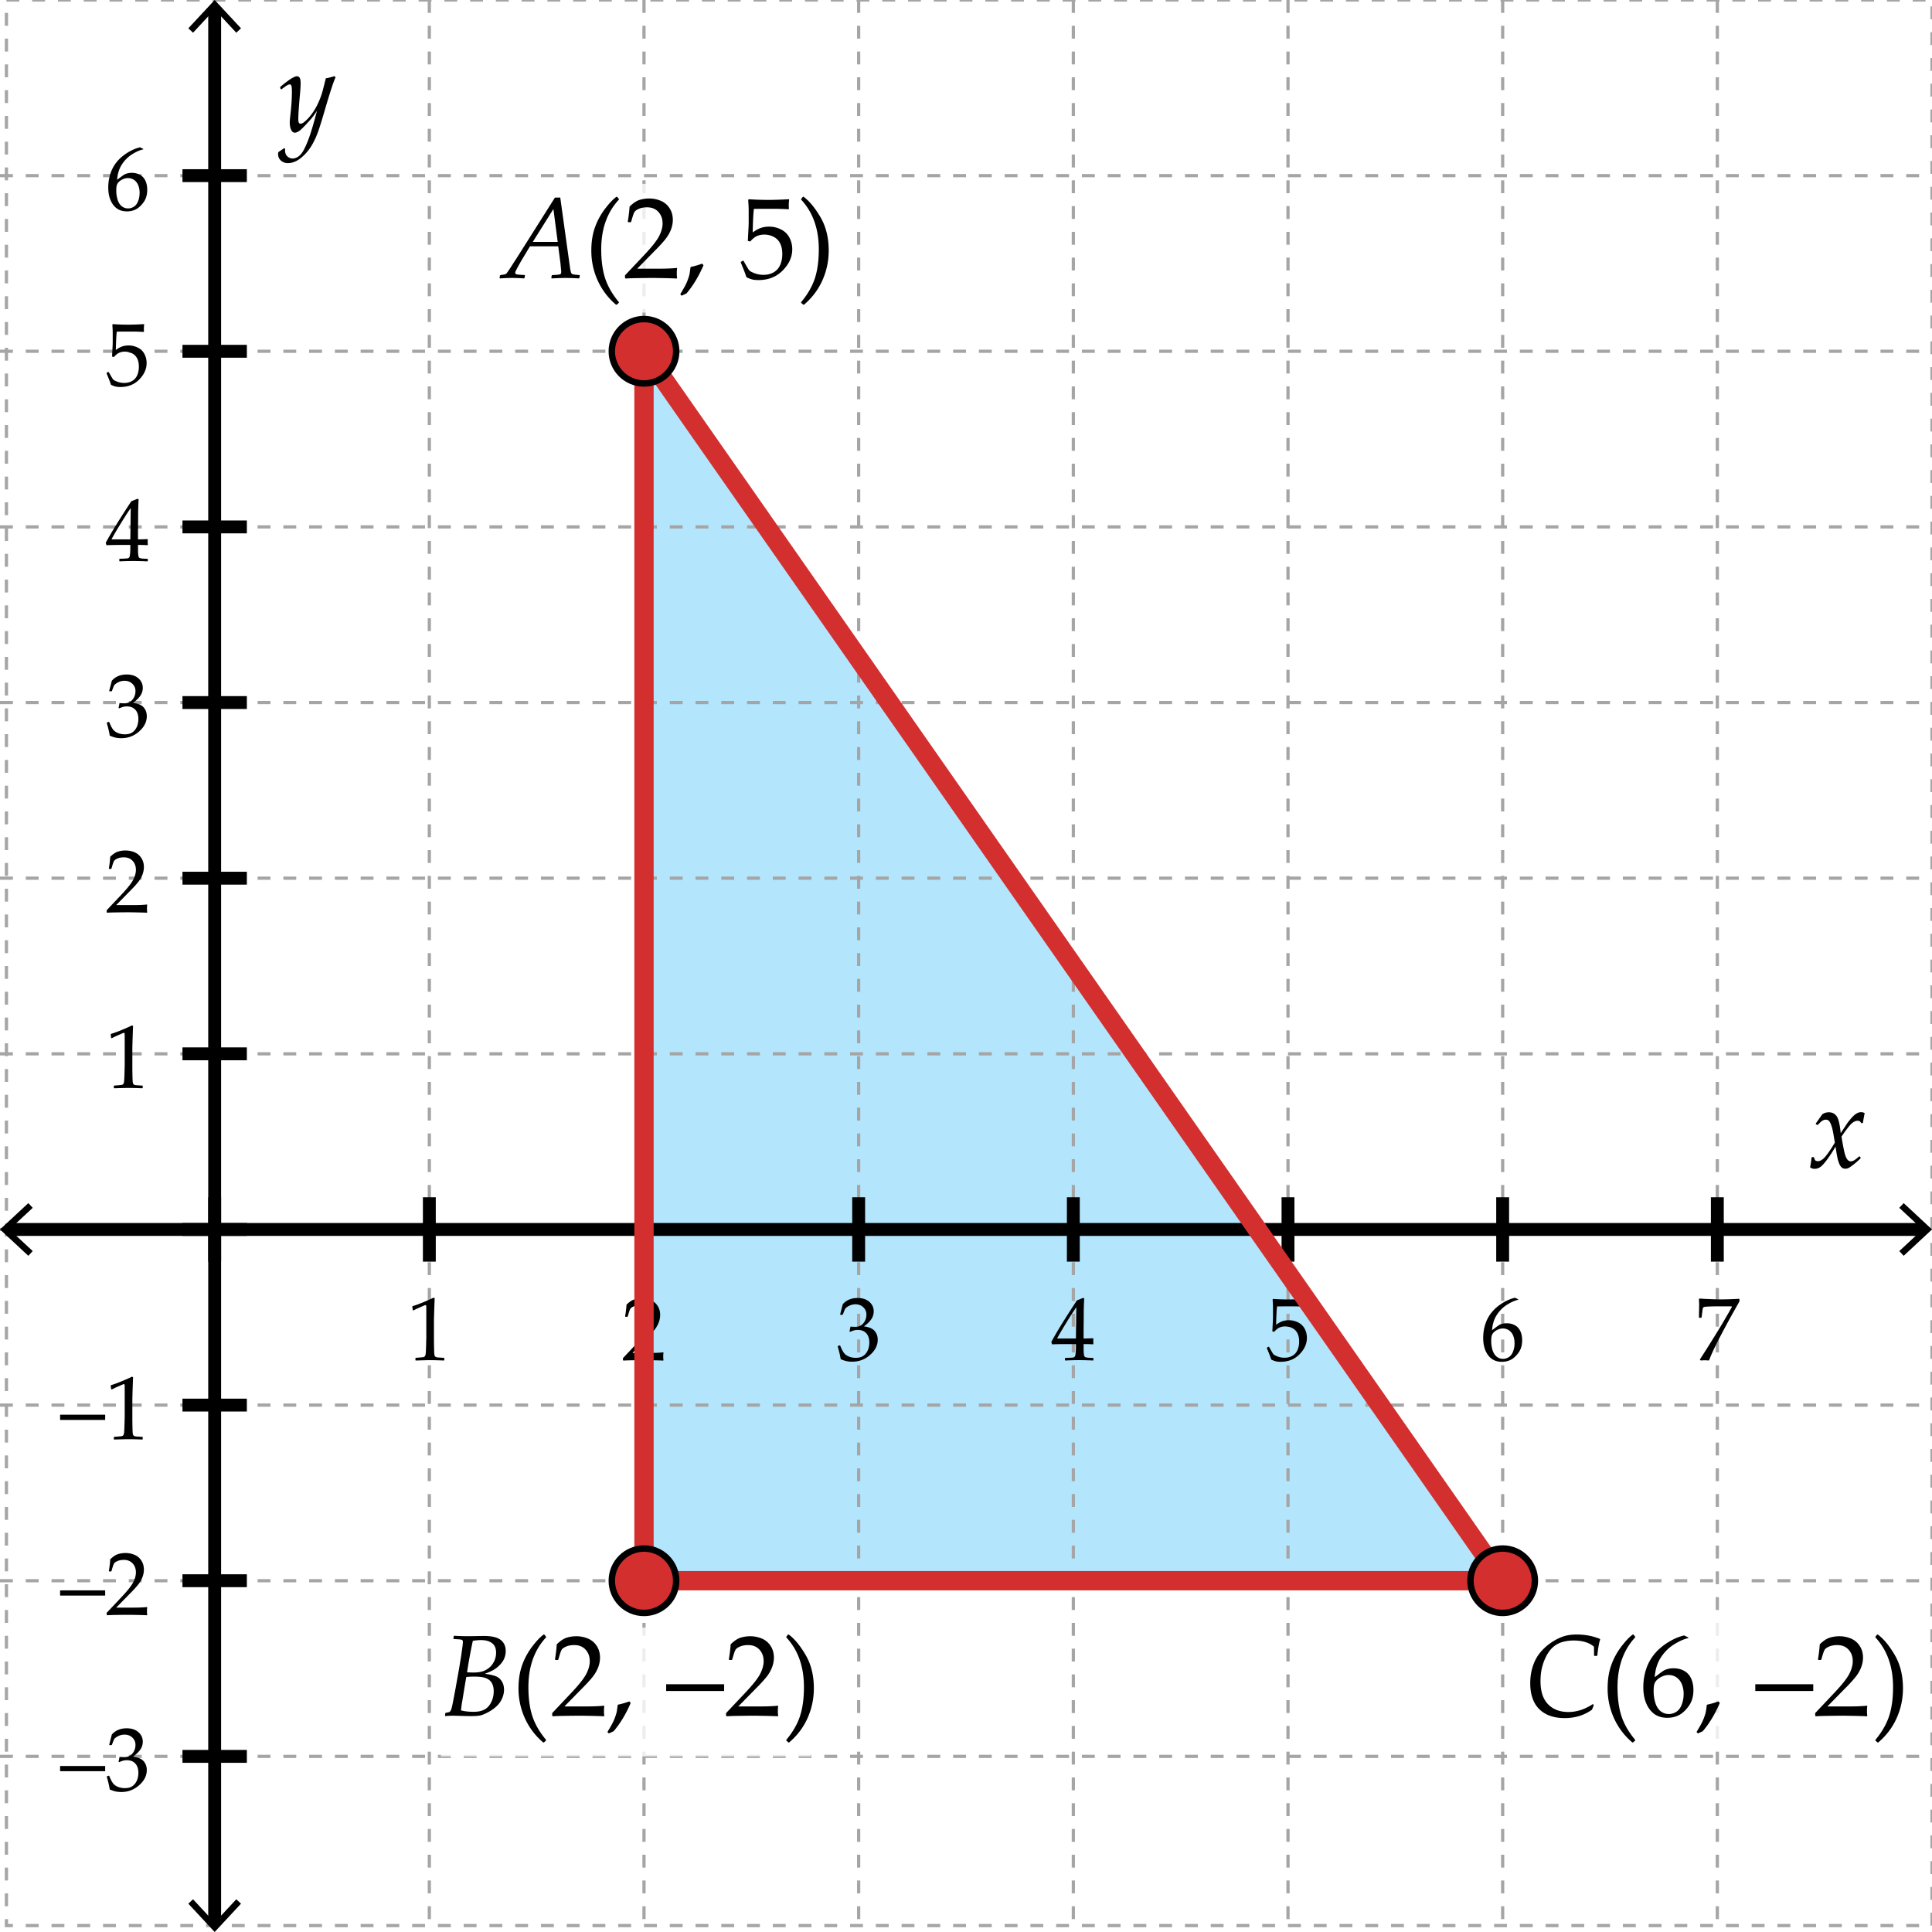
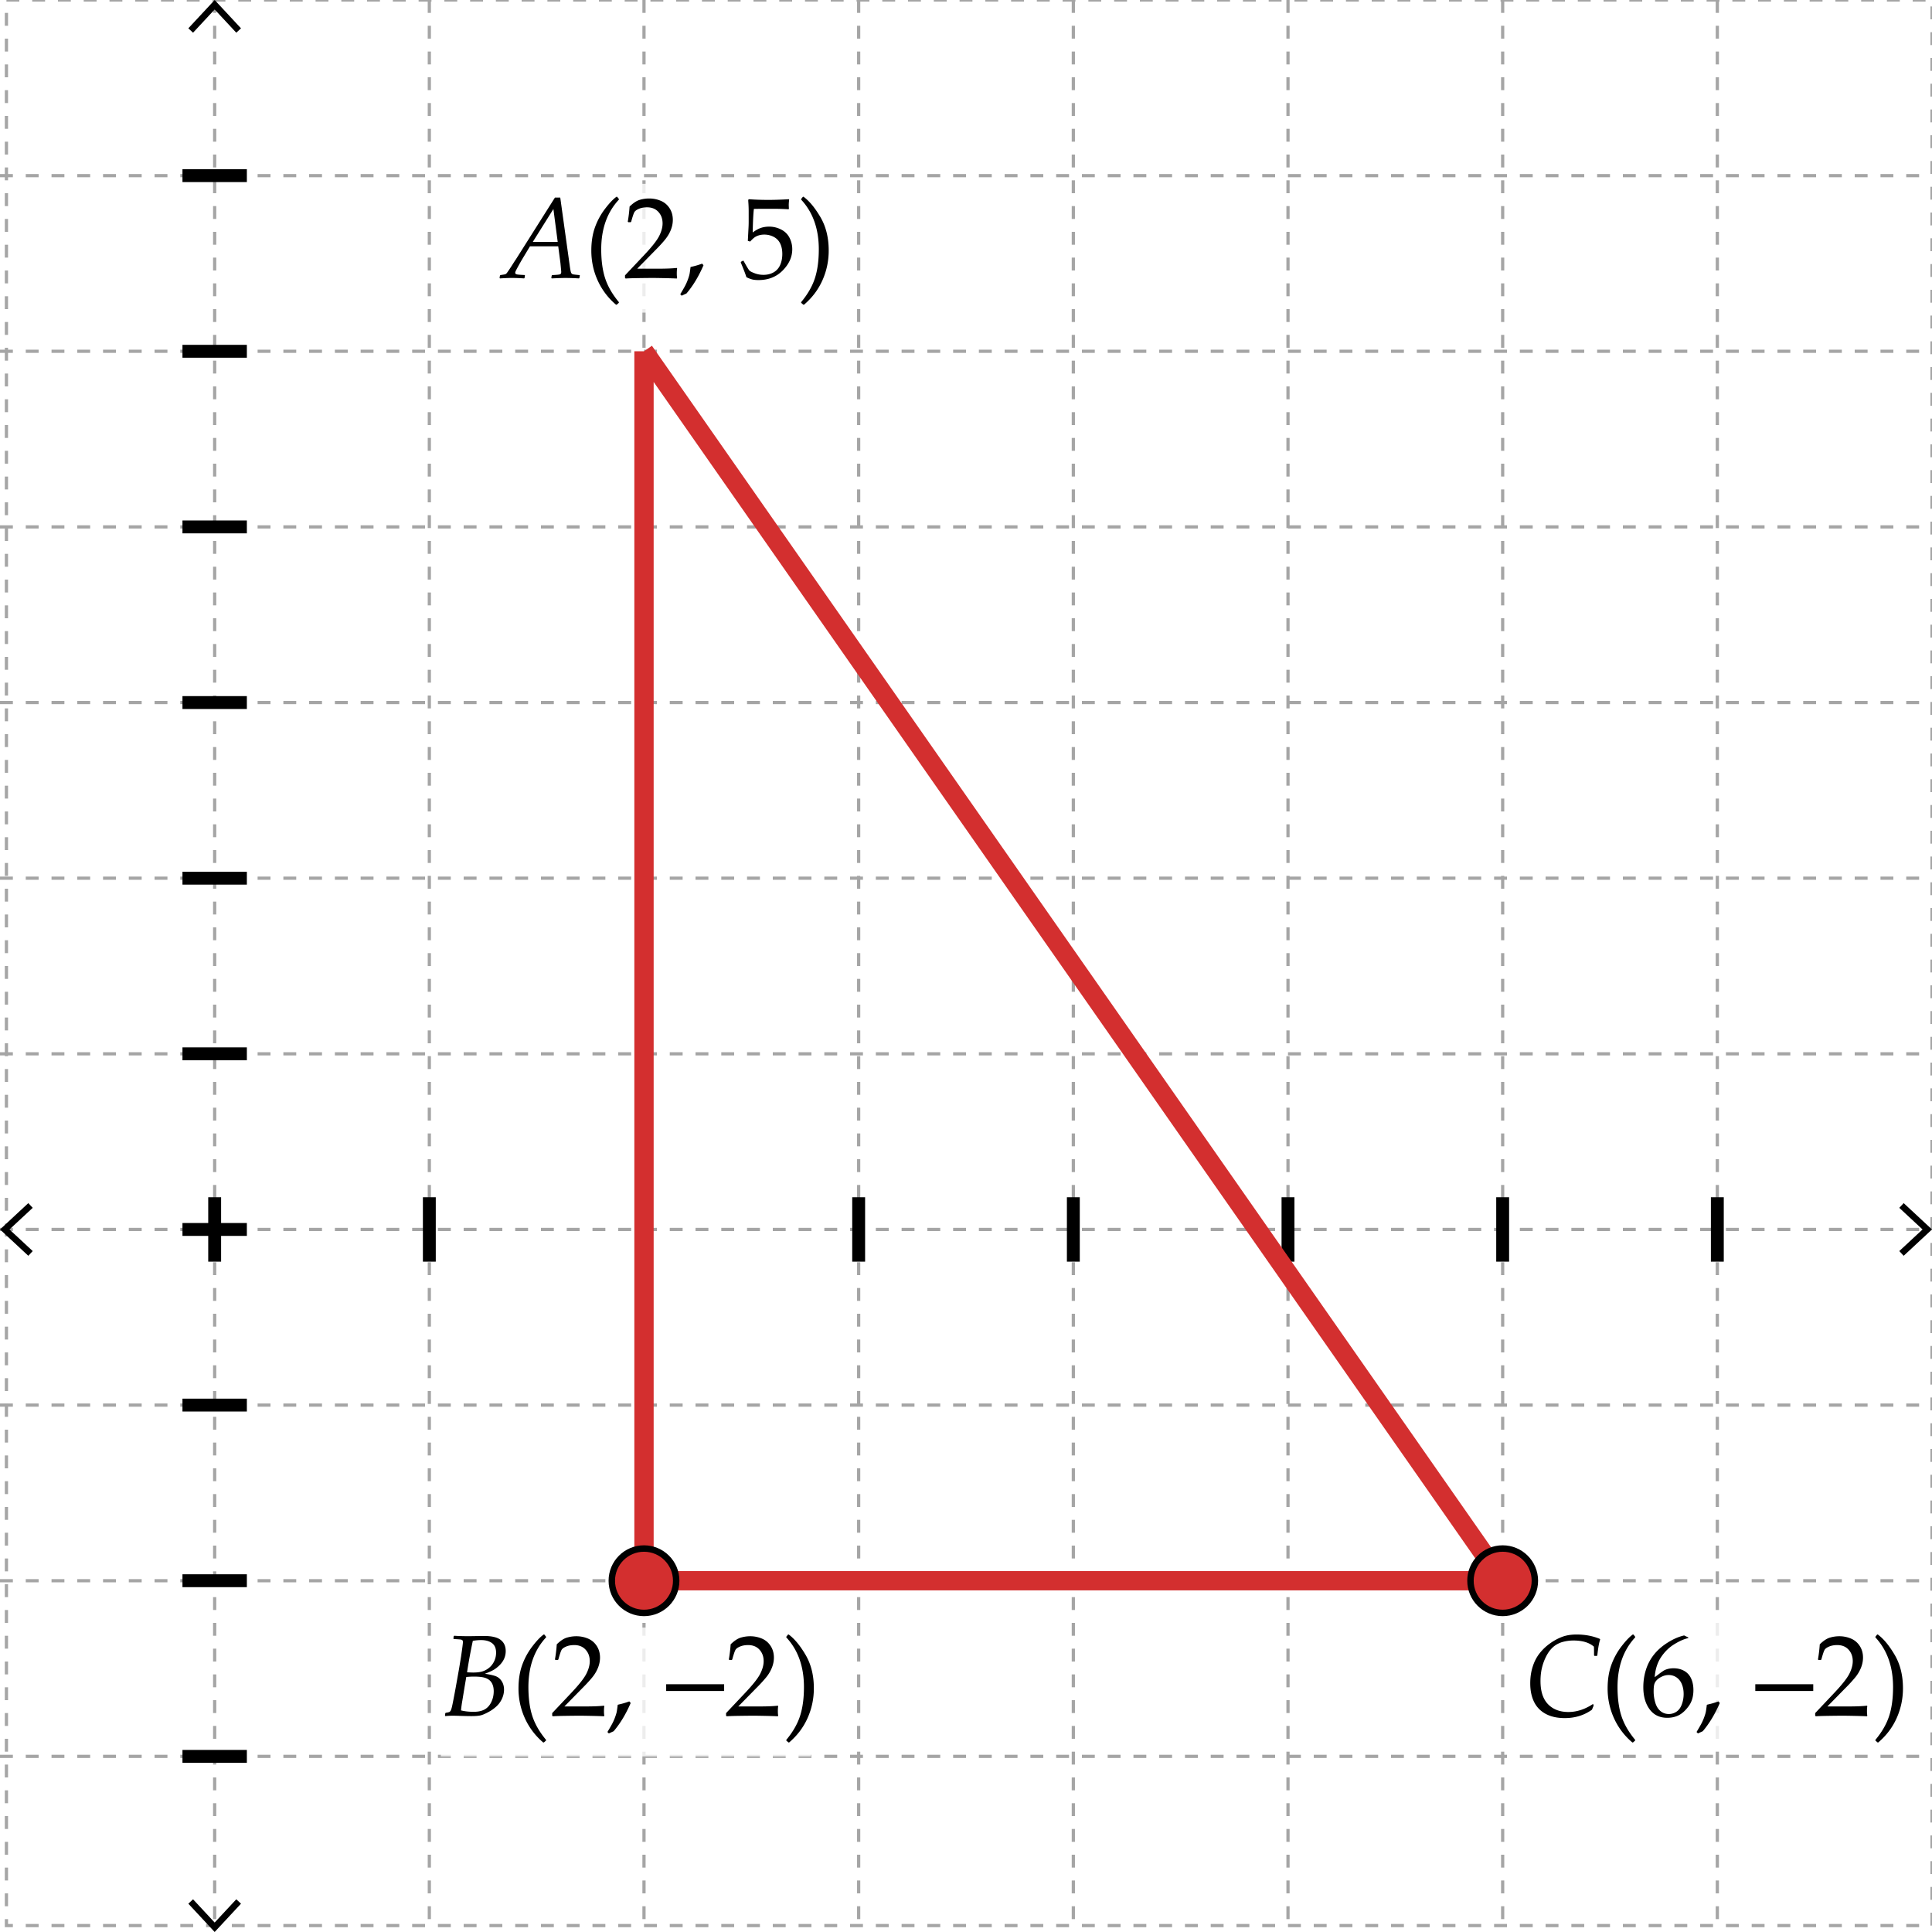
<svg xmlns="http://www.w3.org/2000/svg" width="300" height="300" viewBox="0 0 300 300">
  <path fill="#FFF" d="M0 0h300v300H0z" />
-   <path fill="#B3E5FC" d="M100 54.545v190.909l133.334-.001z" />
  <g stroke="#A5A5A5" stroke-width=".5" stroke-miterlimit="10" stroke-dasharray="2">
    <path d="M33.333 0v300M66.667 0v300M100 0v300M133.333 0v300M166.667 0v300M200 0v300M233.333 0v300M266.667 0v300M0 272.728h300M0 245.454h300M0 218.182h300M0 190.909h300M0 163.637h300M0 136.364h300M0 109.091h300M0 81.818h300M0 54.545h300M0 27.273h300" fill="#FFF" />
    <path fill="none" d="M1 0h299v299H1z" />
  </g>
-   <path fill="none" stroke="#000" stroke-width="2" stroke-miterlimit="10" d="M1.084 190.909h297.832" />
  <path d="M4.398 194.999l.682-.732-3.612-3.357 3.612-3.357-.682-.733L0 190.91zm291.204 0l-.682-.732 3.611-3.357-3.611-3.357.682-.733 4.398 4.09z" />
-   <path fill="none" stroke="#000" stroke-width="2" stroke-miterlimit="10" d="M33.333 1.084v297.832" />
  <path d="M29.244 4.398l.732.682 3.357-3.612L36.69 5.08l.732-.682L33.333 0zm0 291.204l.732-.682 3.357 3.611 3.357-3.611.732.682L33.333 300z" />
  <path d="M33.333 195.909v-10m33.334 10v-10m33.333 10v-10m33.333 10v-10m33.334 10v-10m33.333 10v-10m33.333 10v-10m33.334 10v-10M28.333 272.728h10m-10-27.274h10m-10-27.272h10m-10-27.273h10m-10-27.272h10m-10-27.273h10m-10-27.273h10m-10-27.273h10m-10-27.273h10m-10-27.272h10" fill="#FFF" stroke="#000" stroke-width="2" stroke-miterlimit="10" />
-   <path d="M281.07 181.257c.141-.75.214-1.248.22-1.494l.053-.07.229-.035.088.053.176.448a.75.75 0 0 0 .422.149c.369 0 .744-.216 1.125-.646.381-.432.891-1.174 1.529-2.229-.029-.193-.1-.619-.211-1.279-.111-.658-.234-1.158-.369-1.498s-.263-.557-.382-.65a.662.662 0 0 0-.418-.141.979.979 0 0 0-.523.137c-.148.09-.335.25-.558.479l-.185.185-.088.018-.211-.123-.018-.097 1.011-1.433a1.753 1.753 0 0 1 1.037-.316c.486 0 .879.193 1.178.58s.516 1.274.65 2.663l.94-1.424c.094-.158.302-.428.624-.809s.609-.647.861-.8.501-.229.747-.229c.188 0 .369.05.545.149-.135.691-.22 1.181-.255 1.468l-.062.07-.141.035-.088-.044a.801.801 0 0 0-.225-.268.52.52 0 0 0-.303-.075c-.305 0-.611.134-.918.399-.309.268-.843.951-1.604 2.053.27 1.705.503 2.773.698 3.203.197.432.441.646.734.646.17 0 .344-.051.523-.154.178-.102.44-.306.786-.61l.105.009.123.185-.009.105c-.375.369-.729.683-1.059.94-.332.258-.58.434-.748.527a1.13 1.13 0 0 1-.566.141c-.287 0-.519-.114-.694-.343s-.325-.577-.448-1.046-.243-1.151-.36-2.048c-.498.838-.958 1.538-1.38 2.101s-.766.929-1.033 1.099a1.52 1.52 0 0 1-.83.255c-.29.001-.53-.078-.718-.236zM43.228 23.617l.87-.589.185.062a1.976 1.976 0 0 0-.018.246c0 .422.123.74.369.954s.51.321.791.321c.223 0 .45-.057.681-.171s.457-.303.677-.567.467-.706.743-1.327.526-1.291.751-2.008.444-1.466.655-2.246l.299-1.099c-.398.609-.765 1.099-1.099 1.468s-.662.721-.984 1.055-.589.565-.8.694-.398.193-.563.193c-.246 0-.439-.151-.58-.453s-.211-.675-.211-1.121c0-.229.041-.697.123-1.406.141-1.283.211-2.396.211-3.34 0-.486-.025-.804-.075-.954s-.136-.224-.259-.224c-.135 0-.305.067-.51.202s-.463.322-.773.563l-.114-.035-.097-.211.026-.132c1.307-1.102 2.168-1.652 2.584-1.652.176 0 .315.076.417.229s.154.439.154.861c0 .398-.029.92-.088 1.564-.182 1.992-.272 3.322-.272 3.99 0 .234.025.413.075.536s.139.185.268.185c.088 0 .204-.035.347-.105s.374-.261.69-.571.633-.702.949-1.173.599-.992.848-1.56.444-1.11.584-1.626.311-1.187.51-2.013c.398-.059.841-.17 1.327-.334l.193.176c-.293.586-.832 2.218-1.617 4.896-.398 1.377-.731 2.462-.998 3.256s-.582 1.518-.945 2.171-.785 1.22-1.266 1.701-.933.819-1.358 1.015-.831.294-1.217.294c-.416 0-.775-.13-1.077-.391s-.453-.602-.453-1.024c.003-.089.018-.188.047-.3zm20.984 179.862l-.123-.041-.068-.561.068-.068c.456-.132 1.032-.345 1.729-.636s1.196-.516 1.497-.67l.178.068c-.073 1.996-.109 3.195-.109 3.596v2.536c0 .624.007 1.211.021 1.761.014.549.034.872.062.971.027.098.074.174.14.229s.158.09.277.105c.119.017.472.041 1.06.072l.048.055v.308l-.048.055a68.807 68.807 0 0 0-2.112-.055c-.31 0-1.069.019-2.276.055l-.048-.055v-.308l.055-.055c.684-.051 1.074-.086 1.172-.109s.173-.063.226-.119c.052-.058.095-.166.126-.325s.058-.632.079-1.415l.031-1.203v-2.693c0-1.322-.003-2.039-.01-2.153s-.047-.171-.12-.171c-.018 0-.043.004-.075.014s-.132.051-.301.123l-.677.301a9.654 9.654 0 0 0-.802.388zm32.602 7.793l-.082-.068v-.314l2.29-2.427c.943-.998 1.554-1.771 1.832-2.317s.417-1.058.417-1.531c0-.556-.168-1.019-.506-1.388s-.793-.554-1.367-.554c-.369 0-.69.058-.964.171s-.457.242-.55.383-.229.537-.407 1.189l-.062.055h-.28l-.068-.062c.105-.615.178-1.224.219-1.825.428-.42.828-.688 1.2-.803a3.86 3.86 0 0 1 1.166-.175c.483 0 .946.091 1.388.273s.797.478 1.066.886c.269.407.403.881.403 1.418 0 .4-.079.803-.236 1.207a4.422 4.422 0 0 1-.69 1.168c-.303.377-.717.826-1.241 1.351l-2.133 2.174h2.7c.83 0 1.52-.03 2.071-.089l.048.055a3.655 3.655 0 0 0-.041.608c0 .228.014.407.041.54l-.048.075c-.328-.019-.832-.034-1.511-.048s-1.128-.021-1.347-.021c-.442 0-1.037.006-1.784.017-.747.012-1.255.03-1.524.052zm33.73-.225a15.097 15.097 0 0 0-.458-1.941l.034-.103.253-.096.096.048c.16.42.331.766.513 1.039s.444.482.786.629.711.219 1.107.219c.501 0 .899-.105 1.193-.314s.521-.494.68-.854.239-.766.239-1.217c0-.606-.158-1.083-.475-1.429s-.755-.52-1.316-.52c-.191 0-.362.018-.513.055s-.383.119-.697.246l-.075-.068.15-.745c.369.022.615.034.738.034.533 0 .956-.189 1.268-.567s.468-.825.468-1.34c0-.451-.163-.829-.489-1.135s-.728-.458-1.207-.458c-.314 0-.612.064-.892.191s-.512.283-.694.465c-.078.154-.201.461-.369.916l-.068.062h-.308l-.055-.062.41-1.586c.57-.643 1.342-.964 2.317-.964.743 0 1.343.197 1.801.591.458.395.687.891.687 1.487 0 .456-.134.874-.403 1.255-.269.38-.643.738-1.121 1.076.789.096 1.343.332 1.665.707.321.377.482.831.482 1.364 0 .875-.396 1.662-1.189 2.362-.793.699-1.709 1.049-2.748 1.049a4.57 4.57 0 0 1-.868-.078 4.515 4.515 0 0 1-.942-.318zm34.872.212l-.055-.055v-.294l.055-.055c.674-.018 1.074-.039 1.199-.062s.218-.071.277-.144c.059-.072.104-.25.133-.533s.045-.584.045-.902v-.506h-1.498c-.87 0-1.605.014-2.207.041l-.117-.369c.793-1.486 2.117-3.637 3.973-6.453l.963-.39.172.082a45.05 45.05 0 0 0-.076 2.878l-.02 1.928v1.415a27.554 27.554 0 0 0 1.455-.041l.063.068c-.01.173-.014.298-.014.376.004.15.011.299.02.444l-.068.062a18.744 18.744 0 0 0-1.107-.041h-.348v.458c0 .511.014.872.041 1.087s.07.352.129.414c.06.061.18.106.359.137.18.029.491.047.934.051l.061.055v.294l-.055.055a41.982 41.982 0 0 0-4.314 0zm-1.266-3.418h2.92l.061-4.86a51.14 51.14 0 0 0-1.654 2.57c-.665 1.09-1.108 1.852-1.327 2.29zm33.246 3.267c-.109-.355-.335-.943-.677-1.764l.014-.089.239-.137.082.021c.378.688.614 1.079.708 1.173.093.093.307.202.639.328.332.125.684.188 1.053.188.461 0 .868-.1 1.224-.301s.62-.496.793-.889.26-.836.26-1.333c0-.487-.085-.908-.257-1.261-.17-.354-.432-.621-.782-.804s-.729-.273-1.135-.273c-.255 0-.486.034-.694.103-.207.068-.38.156-.52.264a4.044 4.044 0 0 0-.495.475l-.28-.082.075-1.47c.019-.278.027-.558.027-.841v-1.217c0-.365-.011-.713-.034-1.046a7.88 7.88 0 0 1-.021-.39l.089-.068c.697.055 1.492.082 2.386.082.679 0 1.493-.027 2.44-.082l.027.068a4.558 4.558 0 0 0-.048.622c0 .096.007.255.021.479l-.068.041a31.704 31.704 0 0 0-2.092-.055c-1.189 0-1.88.005-2.071.014-.068.538-.116 1.485-.144 2.844.373-.273.711-.459 1.012-.558.301-.098.627-.146.978-.146.497 0 .974.113 1.429.342s.797.559 1.021.991c.227.433.339.899.339 1.401 0 .926-.382 1.776-1.146 2.553-.763.777-1.739 1.166-2.929 1.166a3.16 3.16 0 0 1-.79-.082 3.422 3.422 0 0 1-.673-.267zm38.344-9.358v.082c-.497.105-1.063.354-1.699.745s-1.17.919-1.604 1.579c-.433.66-.684 1.459-.752 2.393.155-.109.333-.242.533-.396.26-.195.451-.33.571-.403s.282-.137.485-.191.437-.082.701-.082c.469 0 .891.104 1.264.312.374.207.654.512.842.916.187.402.279.873.279 1.411 0 .761-.184 1.397-.553 1.911-.369.512-.762.879-1.176 1.1-.415.222-.892.332-1.43.332-.916 0-1.627-.343-2.133-1.029-.506-.686-.758-1.578-.758-2.676 0-.729.105-1.43.317-2.102a5.607 5.607 0 0 1 .968-1.826c.433-.544.984-1.028 1.657-1.452s1.334-.711 1.985-.861l.503.237zm-4.183 6.521c0 .451.064.898.194 1.34s.339.783.626 1.025.624.362 1.012.362c.332 0 .64-.093.922-.28.283-.188.498-.479.646-.879.148-.398.223-.818.223-1.261s-.073-.837-.219-1.187a1.817 1.817 0 0 0-.637-.813 1.653 1.653 0 0 0-.971-.291c-.273 0-.547.066-.82.198s-.484.282-.632.451-.243.348-.284.536c-.041.192-.06.458-.06.799zm32.533 2.988l-.145-.144c.164-.246.504-.775 1.02-1.586l1.25-1.996 1.176-1.921 1.025-1.764c.219-.383.393-.692.52-.93l-.068-.068h-2.119c-.533 0-1.007.009-1.422.027-.414.019-.658.044-.73.079-.073.033-.125.076-.154.126s-.063.224-.1.52l-.123.964-.061.055h-.287l-.063-.055.035-1.873c0-.215-.012-.545-.035-.991l.137-.068c.251.027.76.058 1.528.089s1.282.048 1.542.048c.925 0 1.934-.032 3.027-.096l.055.055v.355l-.984 1.743a159.196 159.196 0 0 0-2.043 3.791c-.766 1.46-1.324 2.655-1.676 3.585l-.068.055a7.696 7.696 0 0 0-.588-.034c-.21 0-.426.011-.649.034zM9.333 275.035v-.814h7v.814h-7zm7.711 2.83a15.059 15.059 0 0 0-.458-1.941l.034-.104.253-.096.096.049c.16.419.331.766.513 1.039s.444.482.786.629a2.79 2.79 0 0 0 1.107.219c.501 0 .899-.105 1.193-.314.294-.21.521-.495.68-.855.16-.359.239-.766.239-1.217 0-.605-.158-1.082-.475-1.428-.317-.347-.755-.52-1.316-.52-.191 0-.362.018-.513.055-.15.036-.383.118-.697.246l-.075-.068.15-.746c.369.023.615.035.738.035.533 0 .956-.189 1.268-.568.312-.378.468-.824.468-1.34 0-.451-.163-.829-.489-1.135-.326-.305-.728-.457-1.207-.457-.314 0-.612.063-.892.191-.28.127-.512.282-.694.465-.078.154-.201.46-.369.916l-.068.061h-.306l-.055-.061.41-1.586c.57-.643 1.342-.965 2.317-.965.743 0 1.343.197 1.801.592s.687.89.687 1.486c0 .456-.134.875-.403 1.255s-.643.739-1.121 1.077c.789.096 1.343.331 1.665.707s.482.83.482 1.363c0 .875-.396 1.662-1.189 2.362s-1.709 1.05-2.748 1.05c-.31 0-.599-.027-.868-.079s-.584-.158-.944-.317zm-7.711-30.103v-.813h7v.813h-7zm7.315 3.056l-.082-.068v-.314l2.29-2.428c.943-.998 1.554-1.77 1.832-2.316s.417-1.058.417-1.531c0-.557-.168-1.02-.506-1.389s-.793-.553-1.367-.553c-.369 0-.69.057-.964.17-.273.114-.457.242-.55.383-.093.142-.229.538-.407 1.189l-.062.055h-.28l-.068-.061a18.23 18.23 0 0 0 .219-1.826c.428-.419.828-.687 1.2-.803s.76-.174 1.166-.174c.483 0 .946.091 1.388.273.442.182.797.477 1.066.885s.403.881.403 1.418c0 .401-.079.804-.236 1.207s-.387.793-.69 1.169-.717.826-1.241 1.351l-2.133 2.174h2.7c.83 0 1.52-.03 2.071-.09l.048.055a3.676 3.676 0 0 0-.041.609c0 .228.014.407.041.539l-.048.076c-.328-.019-.832-.035-1.511-.049s-1.128-.02-1.347-.02c-.442 0-1.037.006-1.784.017s-1.255.029-1.524.052zm-7.315-30.329v-.813h7v.813h-7zm8.046-4.737l-.123-.041-.068-.561.068-.068c.456-.133 1.032-.344 1.729-.636s1.196-.515 1.497-.67l.178.068c-.073 1.996-.109 3.194-.109 3.596v2.536c0 .625.007 1.211.021 1.76.014.55.034.873.062.971.027.099.074.175.14.229s.158.09.277.106c.119.016.472.039 1.06.071l.048.055v.308l-.048.055a65.634 65.634 0 0 0-2.112-.055c-.31 0-1.069.018-2.276.055l-.048-.055v-.308l.055-.055c.684-.05 1.074-.087 1.172-.109s.173-.063.226-.12c.052-.057.095-.164.126-.324s.058-.631.079-1.415l.031-1.203v-2.693c0-1.321-.003-2.04-.01-2.153s-.047-.171-.12-.171c-.018 0-.043.005-.075.014s-.132.05-.301.123l-.677.301a9.349 9.349 0 0 0-.802.389zm0-54.545l-.123-.041-.068-.561.068-.068a16.966 16.966 0 0 0 1.729-.637 22.965 22.965 0 0 0 1.497-.67l.178.068c-.073 1.996-.109 3.195-.109 3.596v2.537c0 .624.007 1.211.021 1.76s.034.873.062.971.074.174.14.229.158.09.277.106.472.04 1.06.071l.048.055v.309l-.048.055a65.634 65.634 0 0 0-2.112-.055c-.31 0-1.069.018-2.276.055l-.048-.055v-.309l.055-.055c.684-.05 1.074-.086 1.172-.109.098-.022.173-.063.226-.119s.095-.165.126-.324c.032-.16.058-.632.079-1.416l.031-1.203v-2.693c0-1.321-.003-2.039-.01-2.152-.007-.114-.047-.172-.12-.172a.303.303 0 0 0-.075.014c-.032.01-.132.051-.301.123l-.677.301a9.061 9.061 0 0 0-.802.389zm-.731-19.48l-.082-.068v-.314l2.29-2.427c.943-.998 1.554-1.771 1.832-2.317s.417-1.057.417-1.531c0-.556-.168-1.019-.506-1.388s-.793-.554-1.367-.554c-.369 0-.69.057-.964.171s-.457.242-.55.383-.229.538-.407 1.189l-.062.055h-.28l-.068-.062c.105-.615.178-1.224.219-1.825.428-.419.828-.687 1.2-.803s.76-.174 1.166-.174c.483 0 .946.091 1.388.273s.797.478 1.066.885.403.881.403 1.418c0 .401-.079.803-.236 1.207s-.387.793-.69 1.169-.717.826-1.241 1.35l-2.133 2.174h2.7c.83 0 1.52-.03 2.071-.089l.048.055a3.672 3.672 0 0 0-.041.608c0 .228.014.408.041.54l-.048.075c-.328-.018-.832-.034-1.511-.048s-1.128-.021-1.347-.021c-.442 0-1.037.006-1.784.017s-1.255.029-1.524.052zm.396-27.498a15.097 15.097 0 0 0-.458-1.941l.034-.103.253-.096.096.048c.16.419.331.766.513 1.039s.444.483.786.629.711.219 1.107.219c.501 0 .899-.105 1.193-.314s.521-.495.68-.854.239-.766.239-1.217c0-.606-.158-1.083-.475-1.429s-.755-.52-1.316-.52c-.191 0-.362.018-.513.055s-.383.119-.697.246l-.075-.068.15-.745c.369.023.615.034.738.034.533 0 .956-.189 1.268-.567s.468-.825.468-1.34c0-.451-.163-.83-.489-1.135s-.728-.458-1.207-.458c-.314 0-.612.064-.892.191s-.512.283-.694.465c-.078.155-.201.46-.369.916l-.068.062h-.306l-.055-.062.41-1.586c.57-.643 1.342-.964 2.317-.964.743 0 1.343.197 1.801.591s.687.89.687 1.487c0 .456-.134.874-.403 1.254s-.643.739-1.121 1.077c.789.096 1.343.332 1.665.708s.482.831.482 1.364c0 .875-.396 1.662-1.189 2.362s-1.709 1.049-2.748 1.049c-.31 0-.599-.026-.868-.079s-.584-.159-.944-.318zm1.539-27.061l-.055-.055v-.294l.055-.055c.674-.018 1.074-.039 1.2-.062s.217-.07.276-.142.104-.25.133-.533.044-.583.044-.902v-.506H18.74c-.871 0-1.606.014-2.208.041l-.116-.369c.793-1.486 2.117-3.637 3.972-6.453l.964-.39.171.082c-.05.775-.075 1.734-.075 2.878l-.021 1.928v1.415a25.561 25.561 0 0 0 1.456-.041l.062.068a8.334 8.334 0 0 0-.014.376c.004.15.011.298.021.444l-.068.062a18.773 18.773 0 0 0-1.107-.041h-.349v.458c0 .51.014.873.041 1.087s.071.352.13.414.179.107.359.137.491.047.933.051l.062.055v.294l-.055.055a44.93 44.93 0 0 0-2.017-.055 39.325 39.325 0 0 0-2.298.053zm-1.265-3.418h2.919l.062-4.86c-.438.625-.989 1.481-1.654 2.57s-1.108 1.853-1.327 2.29zm-.089-24.005c-.109-.355-.335-.943-.677-1.764l.014-.089.239-.137.082.021c.378.688.614 1.079.708 1.172s.307.203.639.328.684.188 1.053.188c.46 0 .868-.1 1.224-.301s.62-.497.793-.889.26-.836.26-1.333c0-.488-.085-.908-.256-1.261s-.432-.621-.783-.803-.729-.273-1.135-.273c-.255 0-.486.034-.694.103s-.38.156-.52.263-.304.266-.496.475l-.28-.082.075-1.47c.018-.278.027-.558.027-.841v-1.217c0-.365-.011-.713-.034-1.046a7.88 7.88 0 0 1-.021-.39l.089-.068a30.69 30.69 0 0 0 2.386.082c.679 0 1.493-.027 2.44-.082l.028.069a4.404 4.404 0 0 0-.027 1.101l-.068.041a31.02 31.02 0 0 0-2.092-.055c-1.189 0-1.88.004-2.071.014-.068.538-.116 1.486-.144 2.844.374-.273.711-.459 1.012-.557s.626-.147.978-.147c.497 0 .973.114 1.429.342s.796.558 1.022.991.338.9.338 1.401c0 .925-.382 1.776-1.145 2.553s-1.74 1.166-2.929 1.166c-.319 0-.582-.027-.79-.082s-.432-.144-.674-.267zm5.011-36.631v.082c-.497.105-1.063.353-1.699.745s-1.17.918-1.603 1.579-.684 1.458-.752 2.393c.155-.109.333-.242.533-.396.26-.196.45-.331.571-.403s.283-.137.485-.191.437-.082.701-.082c.469 0 .891.104 1.265.311s.654.513.841.916.28.874.28 1.412c0 .761-.185 1.398-.554 1.911s-.761.879-1.176 1.101-.891.332-1.429.332c-.916 0-1.627-.343-2.133-1.029s-.759-1.578-.759-2.676c0-.729.106-1.43.318-2.102s.534-1.281.967-1.825.985-1.029 1.658-1.453 1.334-.711 1.986-.861l.5.236zm-4.184 6.521c0 .451.065.898.195 1.34s.338.784.625 1.025.625.362 1.012.362c.333 0 .64-.093.923-.28s.498-.479.646-.878.222-.819.222-1.261-.073-.837-.219-1.186-.358-.62-.636-.813-.602-.291-.971-.291c-.273 0-.547.066-.82.198s-.484.283-.632.451-.243.348-.284.537-.061.454-.061.796z" />
  <path opacity=".8" fill="#FFF" d="M237.928 250.454h57.476v20.003h-57.476zm-169.473 2.271h57.475v20.003H68.455zm4.12-224.183h57.475v20.004H72.575z" />
  <path fill="none" stroke="#D32F2F" stroke-width="3" stroke-miterlimit="10" d="M100 54.545v190.909m0 0h133.333m0 0L100 54.545" />
-   <circle fill="#D32F2F" stroke="#000" stroke-miterlimit="10" cx="100" cy="54.545" r="5" />
  <circle fill="#D32F2F" stroke="#000" stroke-miterlimit="10" cx="100" cy="245.455" r="5" />
  <circle fill="#D32F2F" stroke="#000" stroke-miterlimit="10" cx="233.334" cy="245.454" r="5" />
  <path d="M77.635 43.232l-.062-.07.062-.387.079-.062.51-.079c.146-.023.246-.05.299-.079s.108-.079.167-.149.19-.258.396-.563.475-.724.809-1.257l.193-.281 6.082-9.624h.826l1.477 10.617c.082.592.155.949.22 1.072s.161.199.29.229.463.067 1.002.114l.053.07-.07.378-.079.07a37.71 37.71 0 0 0-2.118-.07c-.398 0-1.099.023-2.101.07l-.062-.07.062-.378.079-.07c.727-.029 1.141-.073 1.244-.132s.154-.185.154-.378c0-.047-.041-.498-.123-1.354l-.343-2.602h-4.386l-1.239 2.057c-.117.193-.303.521-.558.984s-.401.743-.439.839-.057.174-.057.233c0 .1.057.174.171.224s.543.089 1.288.119l.053.07-.062.387-.079.07c-.68-.047-1.318-.07-1.916-.07-.495.002-1.102.026-1.822.072zm5.097-5.669H86.6l-.668-5.106-3.2 5.106zm12.929 9.756c-1.225-1.037-2.171-2.284-2.839-3.74s-1.002-3.013-1.002-4.671c0-1.348.188-2.546.563-3.595s.898-2.013 1.569-2.892 1.264-1.503 1.78-1.872l.097.009.272.343v.097c-1.828 1.969-2.742 4.541-2.742 7.717 0 1.758.204 3.259.611 4.504s1.118 2.477 2.131 3.696l-.009.105-.325.29-.106.009zm1.494-4.069l-.105-.088v-.404l2.944-3.12c1.213-1.283 1.998-2.276 2.355-2.979s.536-1.359.536-1.969c0-.715-.217-1.31-.65-1.784s-1.02-.712-1.758-.712c-.475 0-.888.073-1.239.22s-.587.311-.708.492-.294.691-.523 1.529l-.079.07h-.36l-.088-.079c.135-.791.229-1.573.281-2.347.551-.539 1.065-.883 1.542-1.033s.977-.224 1.499-.224c.621 0 1.216.117 1.784.352s1.025.614 1.371 1.138.519 1.132.519 1.824c0 .516-.101 1.033-.303 1.551s-.498 1.02-.888 1.503-.921 1.062-1.595 1.736l-2.742 2.795h3.472c1.066 0 1.954-.038 2.663-.114l.062.07c-.035.199-.053.46-.053.782 0 .293.018.524.053.694l-.062.097c-.422-.023-1.069-.044-1.942-.062s-1.45-.026-1.731-.026c-.568 0-1.333.007-2.294.022s-1.615.037-1.961.066zm8.473 2.443c.363-.604.624-1.058.782-1.362s.297-.625.417-.962.199-.596.237-.778.092-.557.163-1.125c.029-.012.193-.053.492-.123.41-.1.844-.234 1.301-.404l.22.246c-.744 1.729-1.626 3.19-2.646 4.386l-.747.343-.219-.221zm10.274-2.654c-.141-.457-.431-1.213-.87-2.268l.018-.114.308-.176.105.026c.486.885.79 1.387.91 1.507s.395.261.822.422.879.242 1.354.242c.592 0 1.115-.129 1.572-.387s.797-.639 1.02-1.143.334-1.075.334-1.714c0-.627-.109-1.167-.328-1.622-.221-.454-.557-.798-1.008-1.033s-.938-.352-1.459-.352c-.328 0-.625.044-.891.132-.268.088-.49.201-.668.338-.18.138-.393.341-.638.611l-.36-.105.097-1.89c.023-.357.035-.718.035-1.081V32.87c0-.469-.015-.917-.044-1.345a9.695 9.695 0 0 1-.026-.501l.114-.088c.897.07 1.918.105 3.067.105.873 0 1.92-.035 3.139-.105l.035.088a5.698 5.698 0 0 0-.063.8c0 .123.01.328.027.615l-.088.053a40.315 40.315 0 0 0-2.689-.07c-1.529 0-2.418.006-2.664.018-.088.691-.148 1.91-.184 3.656.48-.352.914-.59 1.301-.716s.805-.189 1.256-.189c.639 0 1.252.146 1.838.439s1.023.718 1.314 1.274c.289.557.434 1.157.434 1.802 0 1.189-.49 2.284-1.471 3.283-.982.999-2.238 1.499-3.768 1.499-.41 0-.748-.035-1.014-.105a4.458 4.458 0 0 1-.867-.344zm8.939 4.28l-.105-.009-.334-.29v-.105c1.014-1.219 1.724-2.452 2.131-3.7s.611-2.748.611-4.5c0-3.176-.914-5.748-2.742-7.717v-.097l.272-.343.097-.009c.902.662 1.779 1.721 2.633 3.177.852 1.456 1.278 3.183 1.278 5.181 0 1.617-.324 3.154-.972 4.61s-1.603 2.724-2.869 3.802zm122.531 217.268l.088.255-.264.642c-1.213.867-2.619 1.301-4.219 1.301-1.172 0-2.163-.222-2.976-.663-.811-.443-1.412-1.066-1.801-1.873-.391-.805-.585-1.759-.585-2.86 0-.92.124-1.775.374-2.566.248-.791.6-1.479 1.055-2.065a7.762 7.762 0 0 1 1.625-1.556 8.273 8.273 0 0 1 1.908-1.037c.641-.24 1.384-.36 2.228-.36 1.324 0 2.534.229 3.63.686l.035.097c-.176.51-.322 1.333-.439 2.47l-.07.07h-.369l-.07-.07c0-.773-.009-1.23-.026-1.371-.732-.633-1.787-.949-3.164-.949-.551 0-1.085.067-1.604.202a3.823 3.823 0 0 0-1.379.663c-.402.309-.76.726-1.072 1.253a7.756 7.756 0 0 0-.77 1.841c-.199.701-.299 1.481-.299 2.343 0 1.594.391 2.792 1.174 3.595.781.803 1.838 1.204 3.168 1.204 1.3-.004 2.574-.42 3.822-1.252zm6.1 5.985a10.666 10.666 0 0 1-2.839-3.74 11.064 11.064 0 0 1-1.002-4.671c0-1.348.188-2.546.563-3.595s.898-2.013 1.568-2.892c.672-.879 1.265-1.503 1.78-1.872l.097.009.272.343v.097c-1.828 1.969-2.742 4.541-2.742 7.717 0 1.758.204 3.259.61 4.505.408 1.244 1.118 2.477 2.132 3.695l-.009.105-.325.29-.105.009zm8.683-16.312v.105c-.639.135-1.366.454-2.185.958-.816.504-1.504 1.181-2.061 2.03s-.879 1.875-.967 3.076c.199-.141.428-.311.686-.51a9.87 9.87 0 0 1 .734-.519c.154-.094.363-.176.623-.246a3.5 3.5 0 0 1 .901-.105c.604 0 1.146.134 1.626.399.48.268.841.66 1.081 1.178.24.52.36 1.124.36 1.815 0 .979-.237 1.798-.712 2.456-.475.66-.979 1.131-1.512 1.416-.533.283-1.146.426-1.837.426-1.178 0-2.092-.441-2.742-1.322-.65-.883-.976-2.029-.976-3.441 0-.938.136-1.838.409-2.703a7.222 7.222 0 0 1 1.243-2.346c.557-.701 1.267-1.323 2.132-1.868.863-.545 1.715-.914 2.553-1.107l.644.308zm-5.379 8.385c0 .58.083 1.154.251 1.723.166.568.435 1.008.804 1.318s.803.466 1.301.466c.428 0 .823-.12 1.187-.36s.641-.617.83-1.129c.191-.514.286-1.054.286-1.622s-.094-1.077-.281-1.524a2.346 2.346 0 0 0-.817-1.047 2.133 2.133 0 0 0-1.248-.373c-.352 0-.703.085-1.055.255s-.623.363-.813.58a1.522 1.522 0 0 0-.365.69c-.053.241-.08.583-.08 1.023zm6.662 6.301c.363-.604.624-1.058.782-1.362s.297-.625.418-.963c.119-.336.199-.596.236-.777.039-.182.093-.557.163-1.125.029-.012.193-.053.492-.123.41-.1.844-.234 1.301-.404l.22.246c-.744 1.729-1.626 3.19-2.646 4.386l-.747.343-.219-.221zm9.124-6.372v-1.046h8.999v1.046h-8.999zm9.403 3.929l-.105-.088v-.404l2.945-3.12c1.213-1.283 1.998-2.276 2.355-2.979s.535-1.359.535-1.969c0-.715-.217-1.31-.65-1.784s-1.02-.712-1.758-.712c-.475 0-.887.073-1.238.22s-.588.311-.709.492c-.119.182-.293.691-.521 1.529l-.08.07h-.359l-.088-.079c.135-.791.229-1.573.281-2.347.551-.539 1.064-.883 1.541-1.033a5.053 5.053 0 0 1 1.5-.224c.621 0 1.215.117 1.783.352s1.025.614 1.371 1.138c.346.525.52 1.133.52 1.824 0 .516-.102 1.033-.305 1.551a5.668 5.668 0 0 1-.887 1.504 23.21 23.21 0 0 1-1.596 1.735l-2.742 2.795h3.473c1.066 0 1.953-.038 2.662-.114l.063.07c-.035.199-.053.46-.053.782 0 .293.018.524.053.694l-.063.097c-.422-.023-1.068-.044-1.941-.062s-1.451-.026-1.732-.026c-.568 0-1.332.007-2.293.022-.962.014-1.616.037-1.962.066zm9.685 4.069l-.105-.009-.334-.29v-.105c1.014-1.219 1.725-2.452 2.131-3.7.408-1.248.611-2.748.611-4.5 0-3.176-.914-5.748-2.742-7.717v-.097l.273-.343.096-.009c.902.662 1.779 1.721 2.633 3.178.852 1.455 1.279 3.183 1.279 5.181 0 1.617-.324 3.153-.973 4.61-.646 1.456-1.603 2.723-2.869 3.801zm-222.483-4.095l-.07-.062.044-.378.07-.07c.328-.059.519-.103.571-.132s.11-.085.171-.167.13-.27.207-.563.27-1.274.58-2.944l.536-3.006.316-1.925c.193-1.307.29-2.051.29-2.232 0-.152-.031-.256-.092-.313-.062-.055-.183-.094-.365-.113a14.94 14.94 0 0 0-.958-.058l-.062-.079.044-.369.088-.07c.533.047 1.321.07 2.364.07l2.215-.035c1.225 0 2.099.203 2.624.611.524.406.787.985.787 1.735 0 .416-.081.809-.242 1.178s-.407.716-.738 1.042c-.331.324-.667.578-1.006.76s-.756.363-1.248.545c.791.117 1.367.249 1.727.396s.658.403.892.769c.234.367.352.802.352 1.306 0 .451-.097.899-.29 1.345s-.466.84-.817 1.182a5.967 5.967 0 0 1-1.305.941c-.519.283-.942.461-1.27.531s-.791.105-1.389.105c-.398 0-.981-.012-1.749-.035-.51-.018-.888-.026-1.134-.026-.387-.001-.768.02-1.143.061zm2.417-.888c.557.146 1.216.22 1.978.22.686 0 1.248-.121 1.688-.365.439-.242.785-.625 1.037-1.146s.378-1.084.378-1.688c0-.486-.094-.9-.281-1.244-.188-.342-.483-.599-.888-.769s-1.037-.255-1.898-.255c-.398 0-.797.021-1.195.062l-.246 1.441-.36 2.197a19.78 19.78 0 0 0-.213 1.547zm.94-5.915c.398.023.715.035.949.035.574 0 1.05-.057 1.428-.172.378-.113.731-.306 1.059-.575s.589-.609.782-1.02.29-.85.29-1.318c0-.668-.209-1.16-.628-1.477s-.989-.475-1.709-.475c-.398 0-.823.038-1.274.114a81.583 81.583 0 0 0-.897 4.888zm11.83 10.898a10.666 10.666 0 0 1-2.839-3.74 11.064 11.064 0 0 1-1.002-4.671c0-1.348.188-2.546.563-3.595s.898-2.013 1.569-2.892 1.264-1.503 1.78-1.872l.097.009.272.343v.097c-1.828 1.969-2.742 4.541-2.742 7.717 0 1.758.204 3.259.611 4.505.407 1.244 1.118 2.477 2.131 3.695l-.009.105-.325.29-.106.009zm1.495-4.069l-.105-.088v-.404l2.944-3.12c1.213-1.283 1.998-2.276 2.355-2.979s.536-1.359.536-1.969c0-.715-.217-1.31-.65-1.784s-1.02-.712-1.758-.712c-.475 0-.888.073-1.239.22s-.587.311-.708.492-.294.691-.523 1.529l-.079.07h-.36l-.088-.079c.135-.791.229-1.573.281-2.347.551-.539 1.065-.883 1.542-1.033a5.037 5.037 0 0 1 1.499-.224c.621 0 1.216.117 1.784.352s1.025.614 1.371 1.138c.346.525.519 1.133.519 1.824 0 .516-.101 1.033-.303 1.551a5.673 5.673 0 0 1-.888 1.504c-.39.482-.921 1.062-1.595 1.735l-2.742 2.795h3.472c1.066 0 1.954-.038 2.663-.114l.062.07c-.035.199-.053.46-.053.782 0 .293.018.524.053.694l-.062.097c-.422-.023-1.069-.044-1.942-.062s-1.45-.026-1.731-.026c-.568 0-1.333.007-2.294.022-.962.014-1.616.037-1.961.066zm8.472 2.443c.363-.604.624-1.058.782-1.362s.297-.625.417-.963c.12-.336.199-.596.237-.777s.092-.557.163-1.125c.029-.012.193-.053.492-.123.41-.1.844-.234 1.301-.404l.22.246c-.744 1.729-1.626 3.19-2.646 4.386l-.747.343-.219-.221zm9.123-6.372v-1.046h9v1.046h-9zm9.405 3.929l-.105-.088v-.404l2.944-3.12c1.213-1.283 1.998-2.276 2.355-2.979s.536-1.359.536-1.969c0-.715-.217-1.31-.65-1.784s-1.02-.712-1.758-.712c-.475 0-.888.073-1.239.22s-.588.311-.708.492-.294.691-.522 1.529l-.079.07h-.36l-.088-.079c.135-.791.229-1.573.281-2.347.551-.539 1.064-.883 1.542-1.033a5.042 5.042 0 0 1 1.499-.224c.621 0 1.216.117 1.784.352s1.025.614 1.371 1.138c.346.525.519 1.133.519 1.824 0 .516-.101 1.033-.304 1.551a5.668 5.668 0 0 1-.887 1.504 23.21 23.21 0 0 1-1.596 1.735l-2.742 2.795h3.472c1.066 0 1.954-.038 2.663-.114l.062.07c-.035.199-.053.46-.053.782 0 .293.018.524.053.694l-.062.097c-.422-.023-1.069-.044-1.942-.062s-1.45-.026-1.731-.026c-.568 0-1.333.007-2.294.022-.962.014-1.615.037-1.961.066zm9.686 4.069l-.105-.009-.334-.29v-.105c1.014-1.219 1.724-2.452 2.131-3.7s.611-2.748.611-4.5c0-3.176-.914-5.748-2.742-7.717v-.097l.272-.343.097-.009c.902.662 1.779 1.721 2.633 3.178.852 1.455 1.278 3.183 1.278 5.181 0 1.617-.324 3.153-.972 4.61-.648 1.456-1.604 2.723-2.869 3.801z" />
</svg>